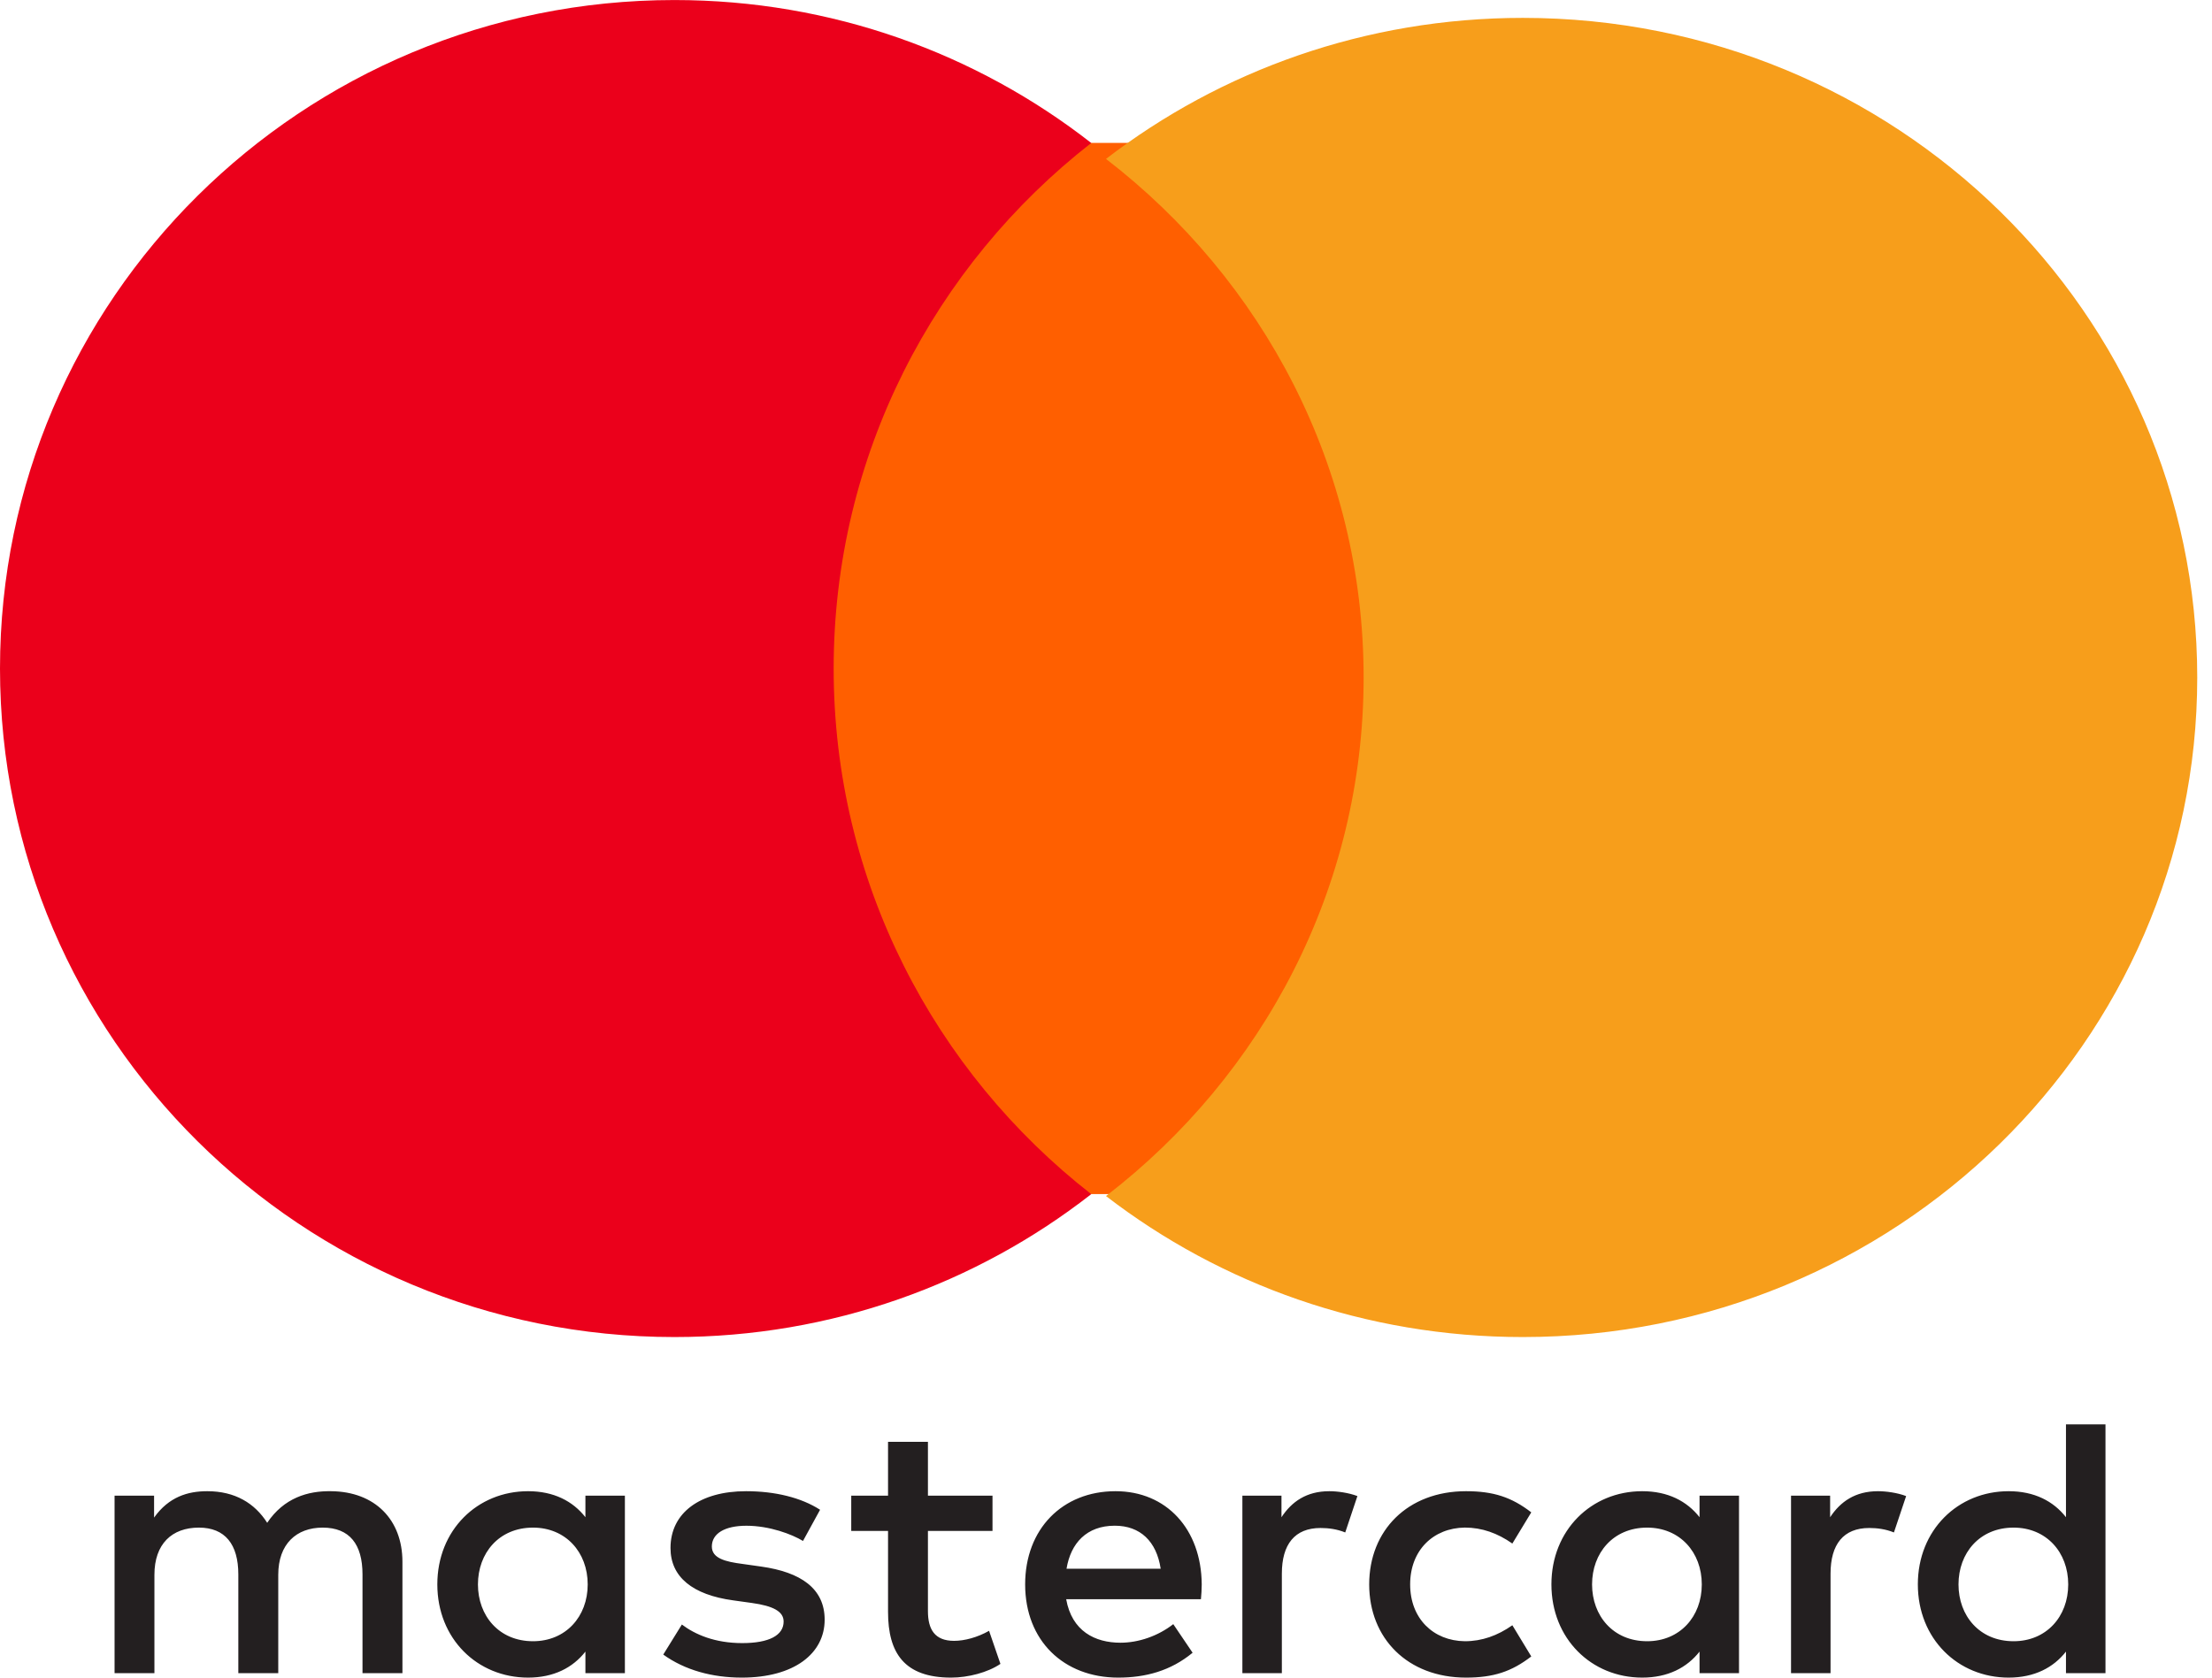
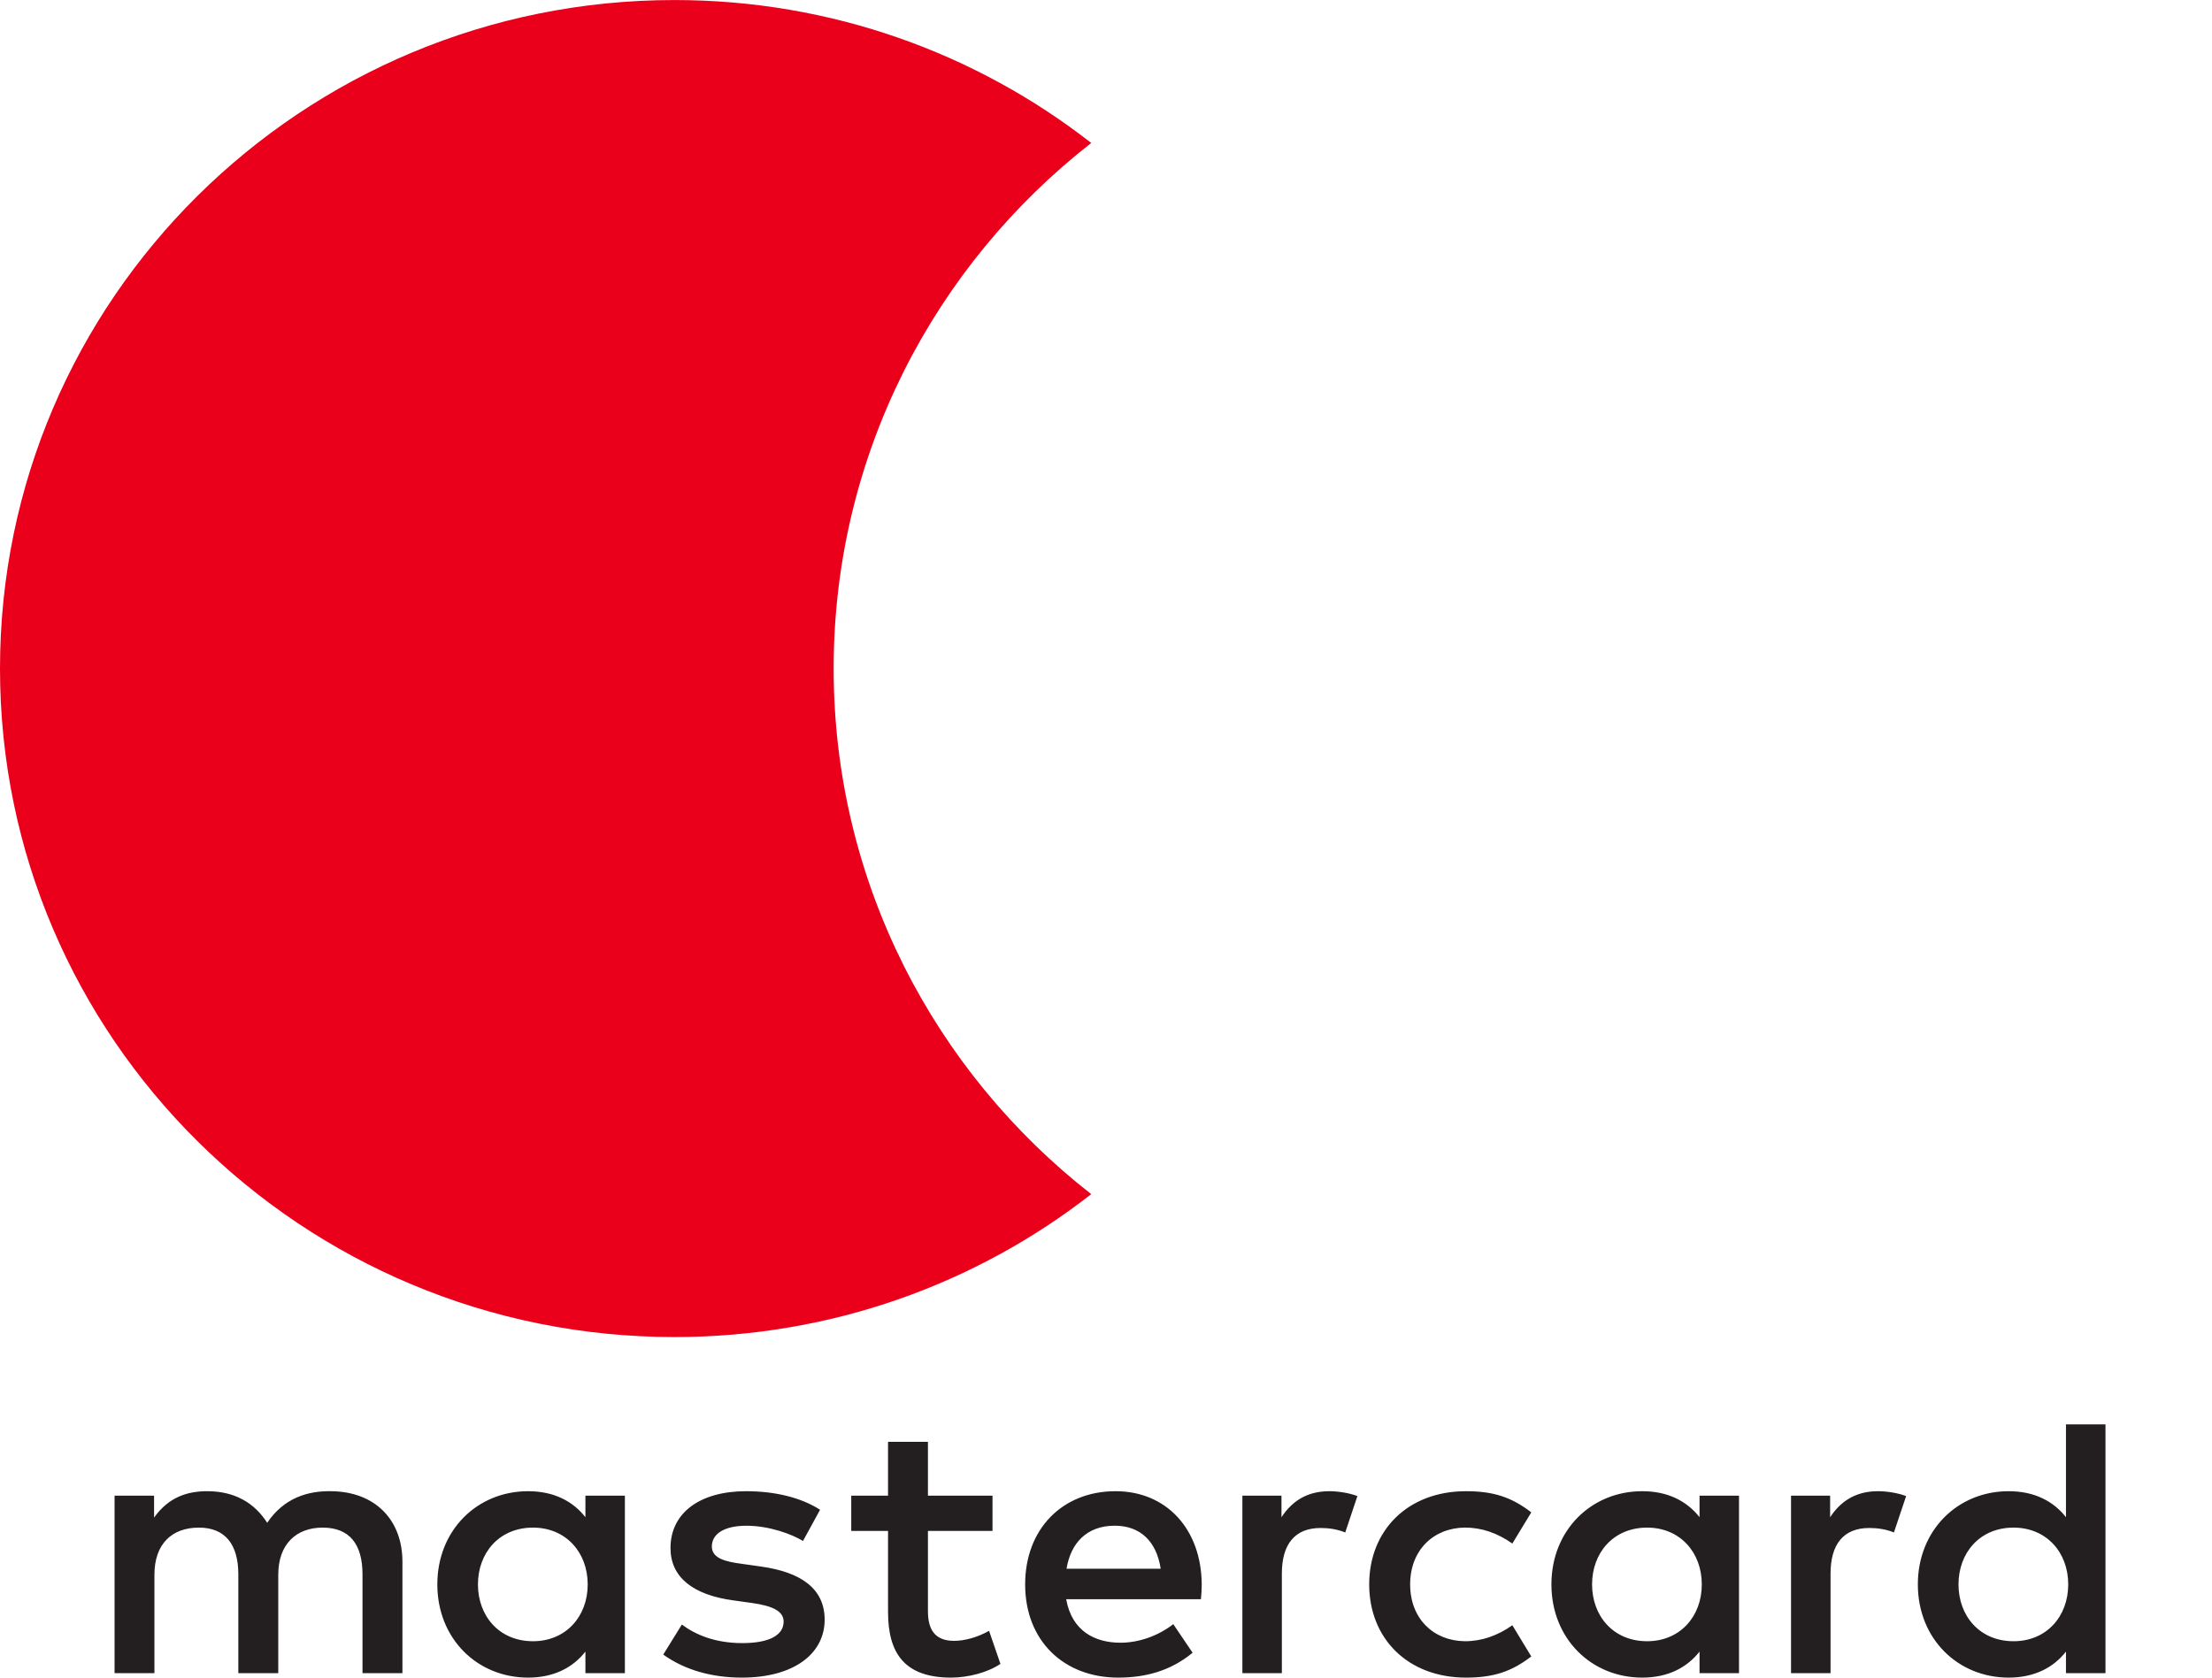
<svg xmlns="http://www.w3.org/2000/svg" width="58" height="44" viewBox="0 0 58 44" fill="none">
  <path fill-rule="evenodd" clip-rule="evenodd" d="M16.385 39.228V41.555V43.883H15.35V43.318C15.022 43.737 14.524 44 13.847 44C12.513 44 11.467 42.978 11.467 41.555C11.467 40.134 12.513 39.111 13.847 39.111C14.524 39.111 15.022 39.374 15.35 39.793V39.228H16.385ZM13.976 40.066C13.08 40.066 12.532 40.738 12.532 41.556C12.532 42.374 13.08 43.046 13.976 43.046C14.832 43.046 15.41 42.403 15.41 41.556C15.41 40.709 14.832 40.066 13.976 40.066ZM51.353 41.556C51.353 40.738 51.901 40.066 52.797 40.066C53.654 40.066 54.23 40.709 54.23 41.556C54.23 42.403 53.654 43.046 52.797 43.046C51.901 43.046 51.353 42.374 51.353 41.556ZM55.207 37.358V41.555V43.883H54.171V43.318C53.843 43.737 53.345 44 52.668 44C51.333 44 50.287 42.978 50.287 41.555C50.287 40.134 51.333 39.111 52.668 39.111C53.345 39.111 53.843 39.374 54.171 39.793V37.358H55.207ZM29.23 40.016C29.897 40.016 30.325 40.425 30.434 41.145H27.965C28.076 40.472 28.493 40.016 29.23 40.016ZM26.88 41.555C26.88 40.104 27.855 39.111 29.25 39.111C30.584 39.111 31.5 40.104 31.51 41.555C31.51 41.691 31.5 41.819 31.489 41.944H27.956C28.105 42.783 28.712 43.085 29.379 43.085C29.856 43.085 30.365 42.909 30.764 42.598L31.271 43.348C30.693 43.825 30.036 44 29.32 44C27.895 44 26.88 43.036 26.88 41.555ZM41.745 41.556C41.745 40.738 42.293 40.066 43.189 40.066C44.045 40.066 44.622 40.709 44.622 41.556C44.622 42.403 44.045 43.046 43.189 43.046C42.293 43.046 41.745 42.374 41.745 41.556ZM45.598 39.228V41.555V43.883H44.563V43.318C44.234 43.737 43.737 44 43.06 44C41.725 44 40.679 42.978 40.679 41.555C40.679 40.134 41.725 39.111 43.06 39.111C43.737 39.111 44.234 39.374 44.563 39.793V39.228H45.598ZM35.901 41.555C35.901 42.968 36.906 44 38.44 44C39.157 44 39.634 43.844 40.151 43.445L39.655 42.627C39.266 42.9 38.858 43.046 38.409 43.046C37.583 43.036 36.975 42.452 36.975 41.555C36.975 40.659 37.583 40.075 38.409 40.065C38.858 40.065 39.266 40.211 39.655 40.484L40.151 39.666C39.634 39.267 39.157 39.111 38.44 39.111C36.906 39.111 35.901 40.143 35.901 41.555ZM47.987 39.794C48.256 39.385 48.645 39.111 49.242 39.111C49.452 39.111 49.751 39.151 49.98 39.239L49.66 40.193C49.442 40.105 49.223 40.076 49.013 40.076C48.336 40.076 47.998 40.504 47.998 41.274V43.884H46.962V39.228H47.987V39.794ZM21.503 39.598C21.005 39.277 20.319 39.111 19.562 39.111C18.357 39.111 17.581 39.676 17.581 40.601C17.581 41.36 18.158 41.828 19.223 41.974L19.712 42.042C20.279 42.121 20.547 42.267 20.547 42.53C20.547 42.89 20.169 43.095 19.462 43.095C18.745 43.095 18.228 42.871 17.879 42.608L17.391 43.396C17.959 43.805 18.676 44 19.452 44C20.826 44 21.623 43.367 21.623 42.481C21.623 41.662 20.996 41.234 19.96 41.088L19.472 41.019C19.024 40.961 18.665 40.874 18.665 40.562C18.665 40.221 19.004 40.017 19.571 40.017C20.179 40.017 20.767 40.241 21.055 40.416L21.503 39.598ZM33.601 39.794C33.869 39.385 34.258 39.111 34.855 39.111C35.065 39.111 35.363 39.151 35.592 39.239L35.273 40.193C35.054 40.105 34.836 40.076 34.626 40.076C33.949 40.076 33.611 40.504 33.611 41.274V43.884H32.576V39.228H33.601V39.794ZM26.024 39.228H24.331V37.816H23.285V39.228H22.32V40.153H23.285V42.277C23.285 43.357 23.714 44 24.938 44C25.387 44 25.904 43.864 26.232 43.64L25.934 42.773C25.625 42.948 25.286 43.036 25.017 43.036C24.5 43.036 24.331 42.724 24.331 42.257V40.153H26.024V39.228ZM10.552 40.962V43.884H9.505V41.293C9.505 40.504 9.167 40.066 8.46 40.066C7.773 40.066 7.296 40.495 7.296 41.303V43.884H6.249V41.293C6.249 40.504 5.902 40.066 5.215 40.066C4.507 40.066 4.049 40.495 4.049 41.303V43.884H3.004L3.004 39.228H4.04L4.04 39.803C4.428 39.258 4.925 39.111 5.434 39.111C6.161 39.111 6.678 39.424 7.006 39.94C7.445 39.286 8.072 39.101 8.679 39.111C9.835 39.121 10.552 39.862 10.552 40.962Z" fill="#231F20" />
-   <path d="M36.843 31.318H21.16V3.748H36.843V31.318Z" fill="#FF5F00" />
  <path d="M21.859 17.535C21.859 11.942 24.5 6.96 28.613 3.75C25.605 1.402 21.809 0.001 17.684 0.001C7.917 0.001 0 7.851 0 17.535C0 27.218 7.917 35.068 17.684 35.068C21.809 35.068 25.605 33.667 28.613 31.32C24.5 28.109 21.859 23.127 21.859 17.535Z" fill="#EB001B" />
-   <path d="M57.613 17.769C57.613 27.323 49.697 35.068 39.93 35.068C35.805 35.068 32.009 33.686 29 31.37C33.114 28.202 35.755 23.287 35.755 17.769C35.755 12.251 33.114 7.336 29 4.168C32.009 1.852 35.805 0.469 39.93 0.469C49.697 0.469 57.613 8.214 57.613 17.769Z" fill="#F79E1B" />
</svg>